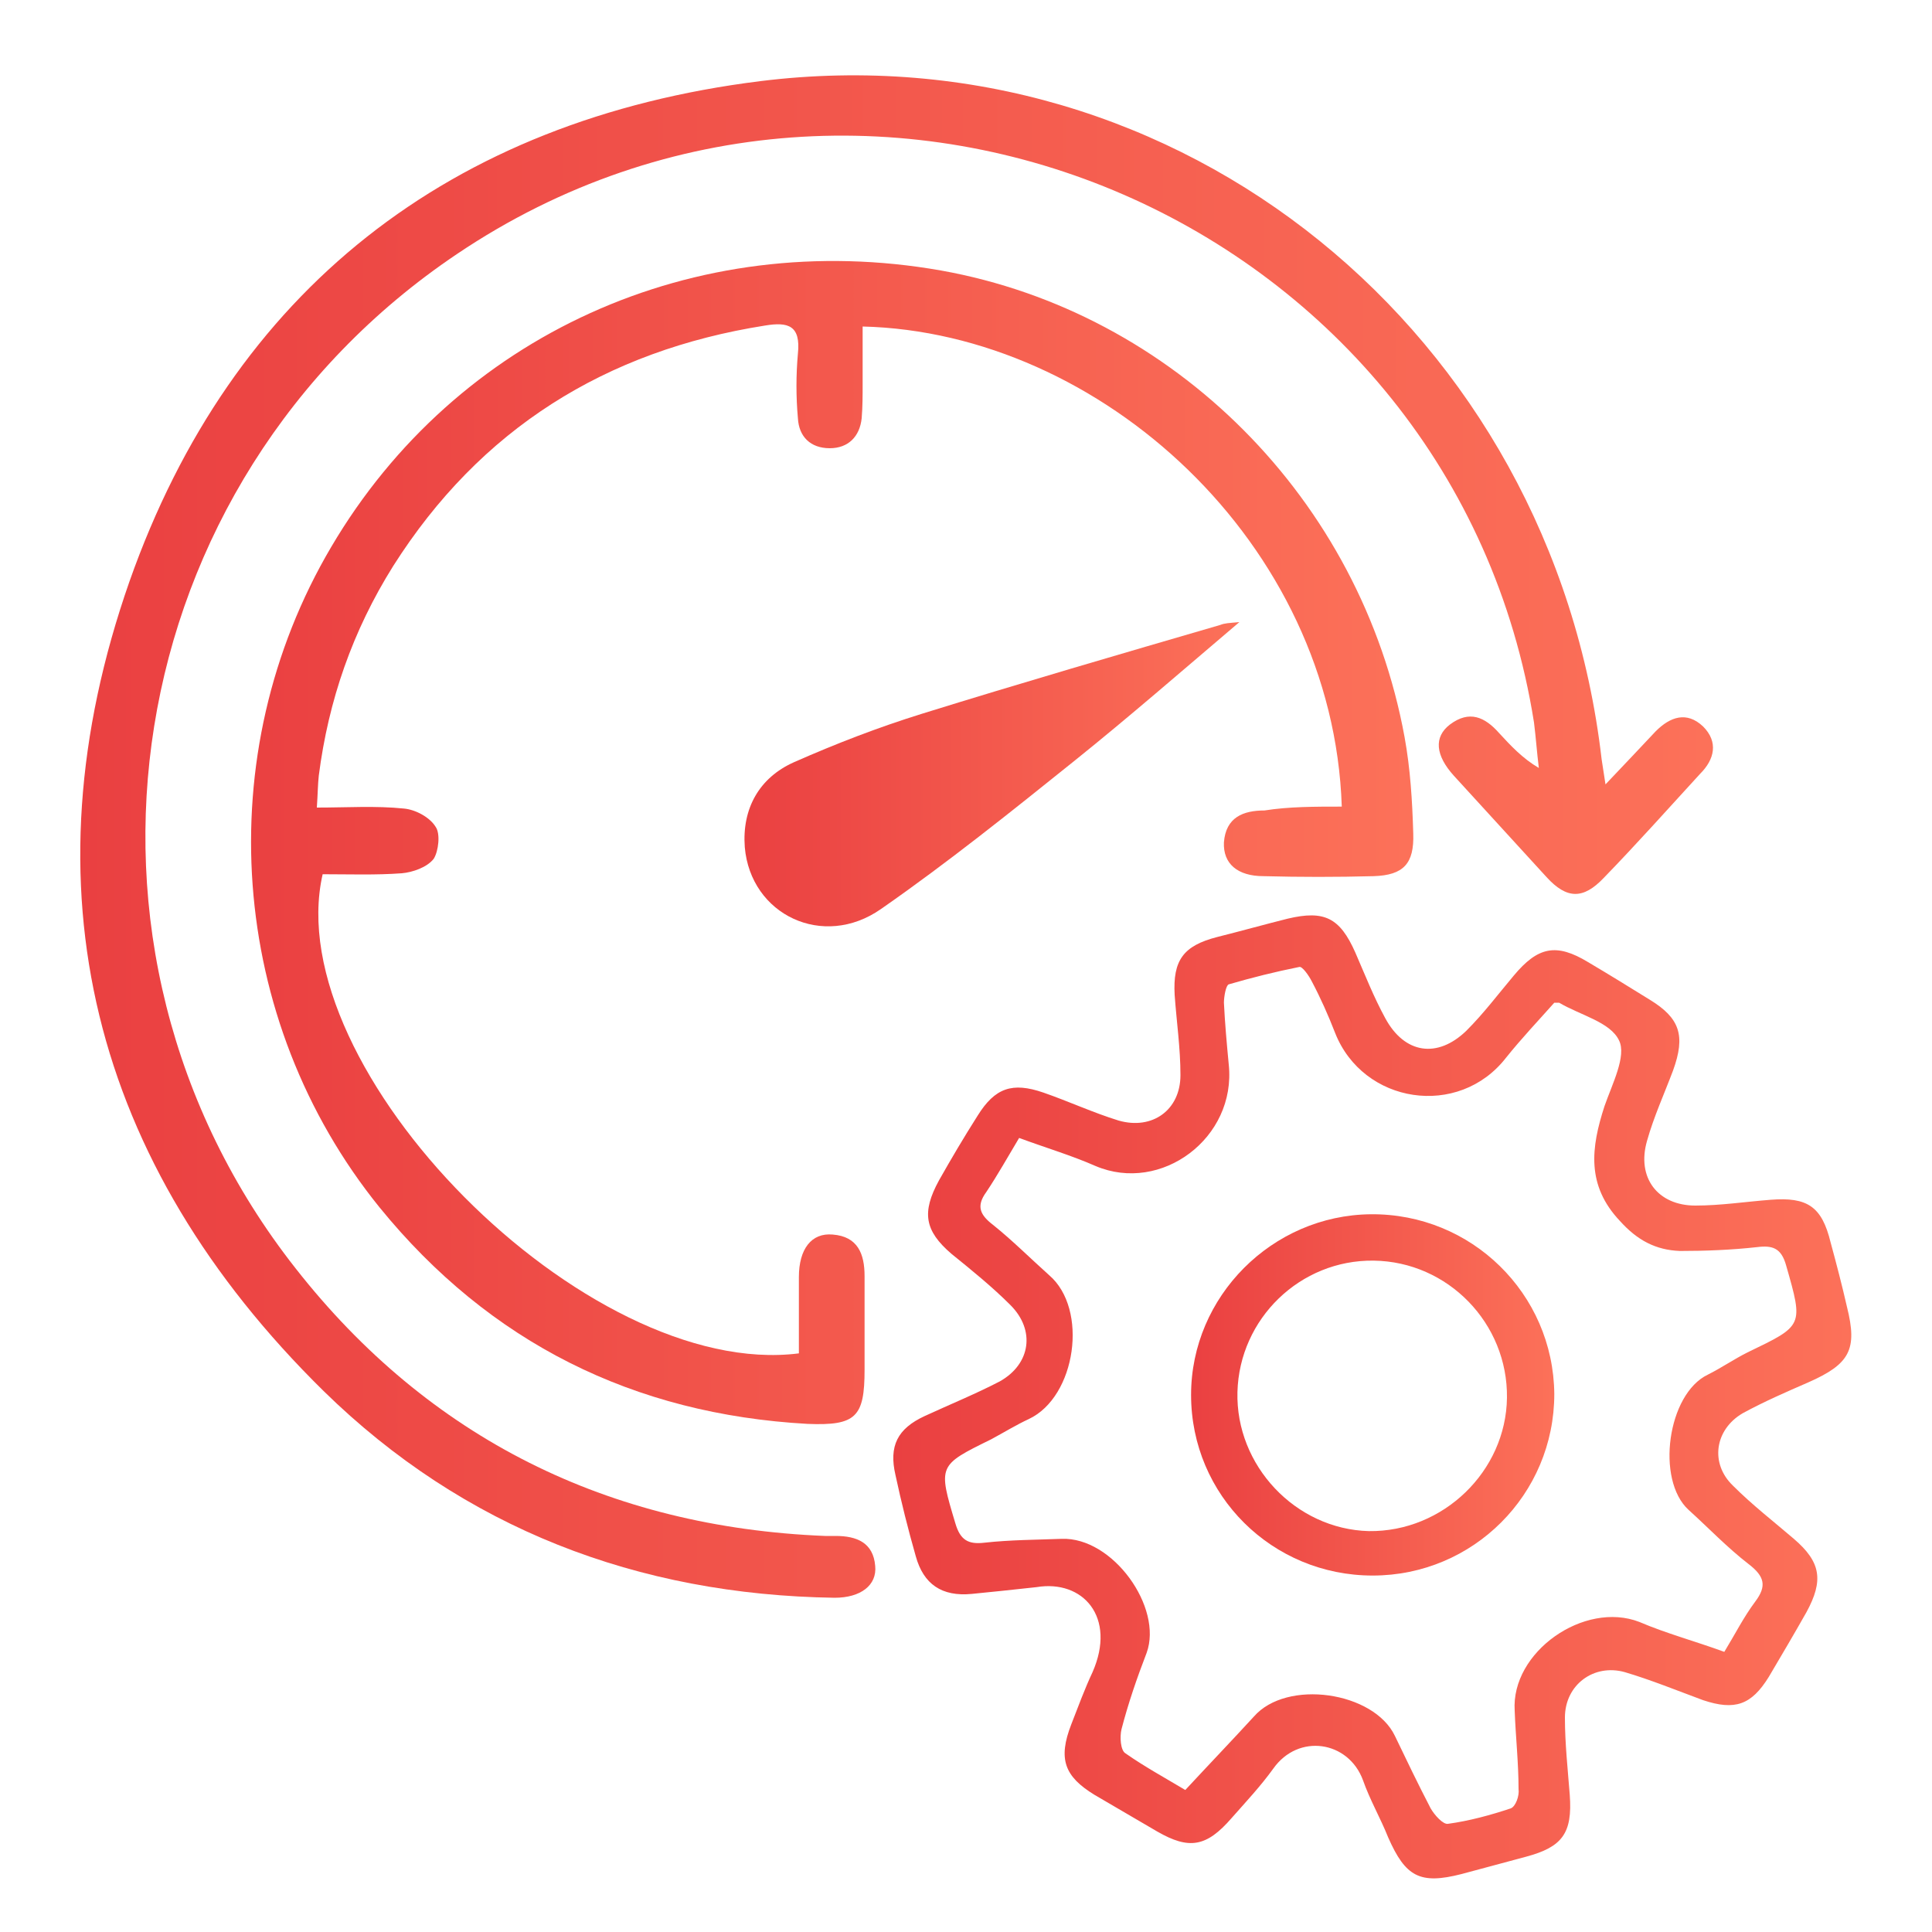
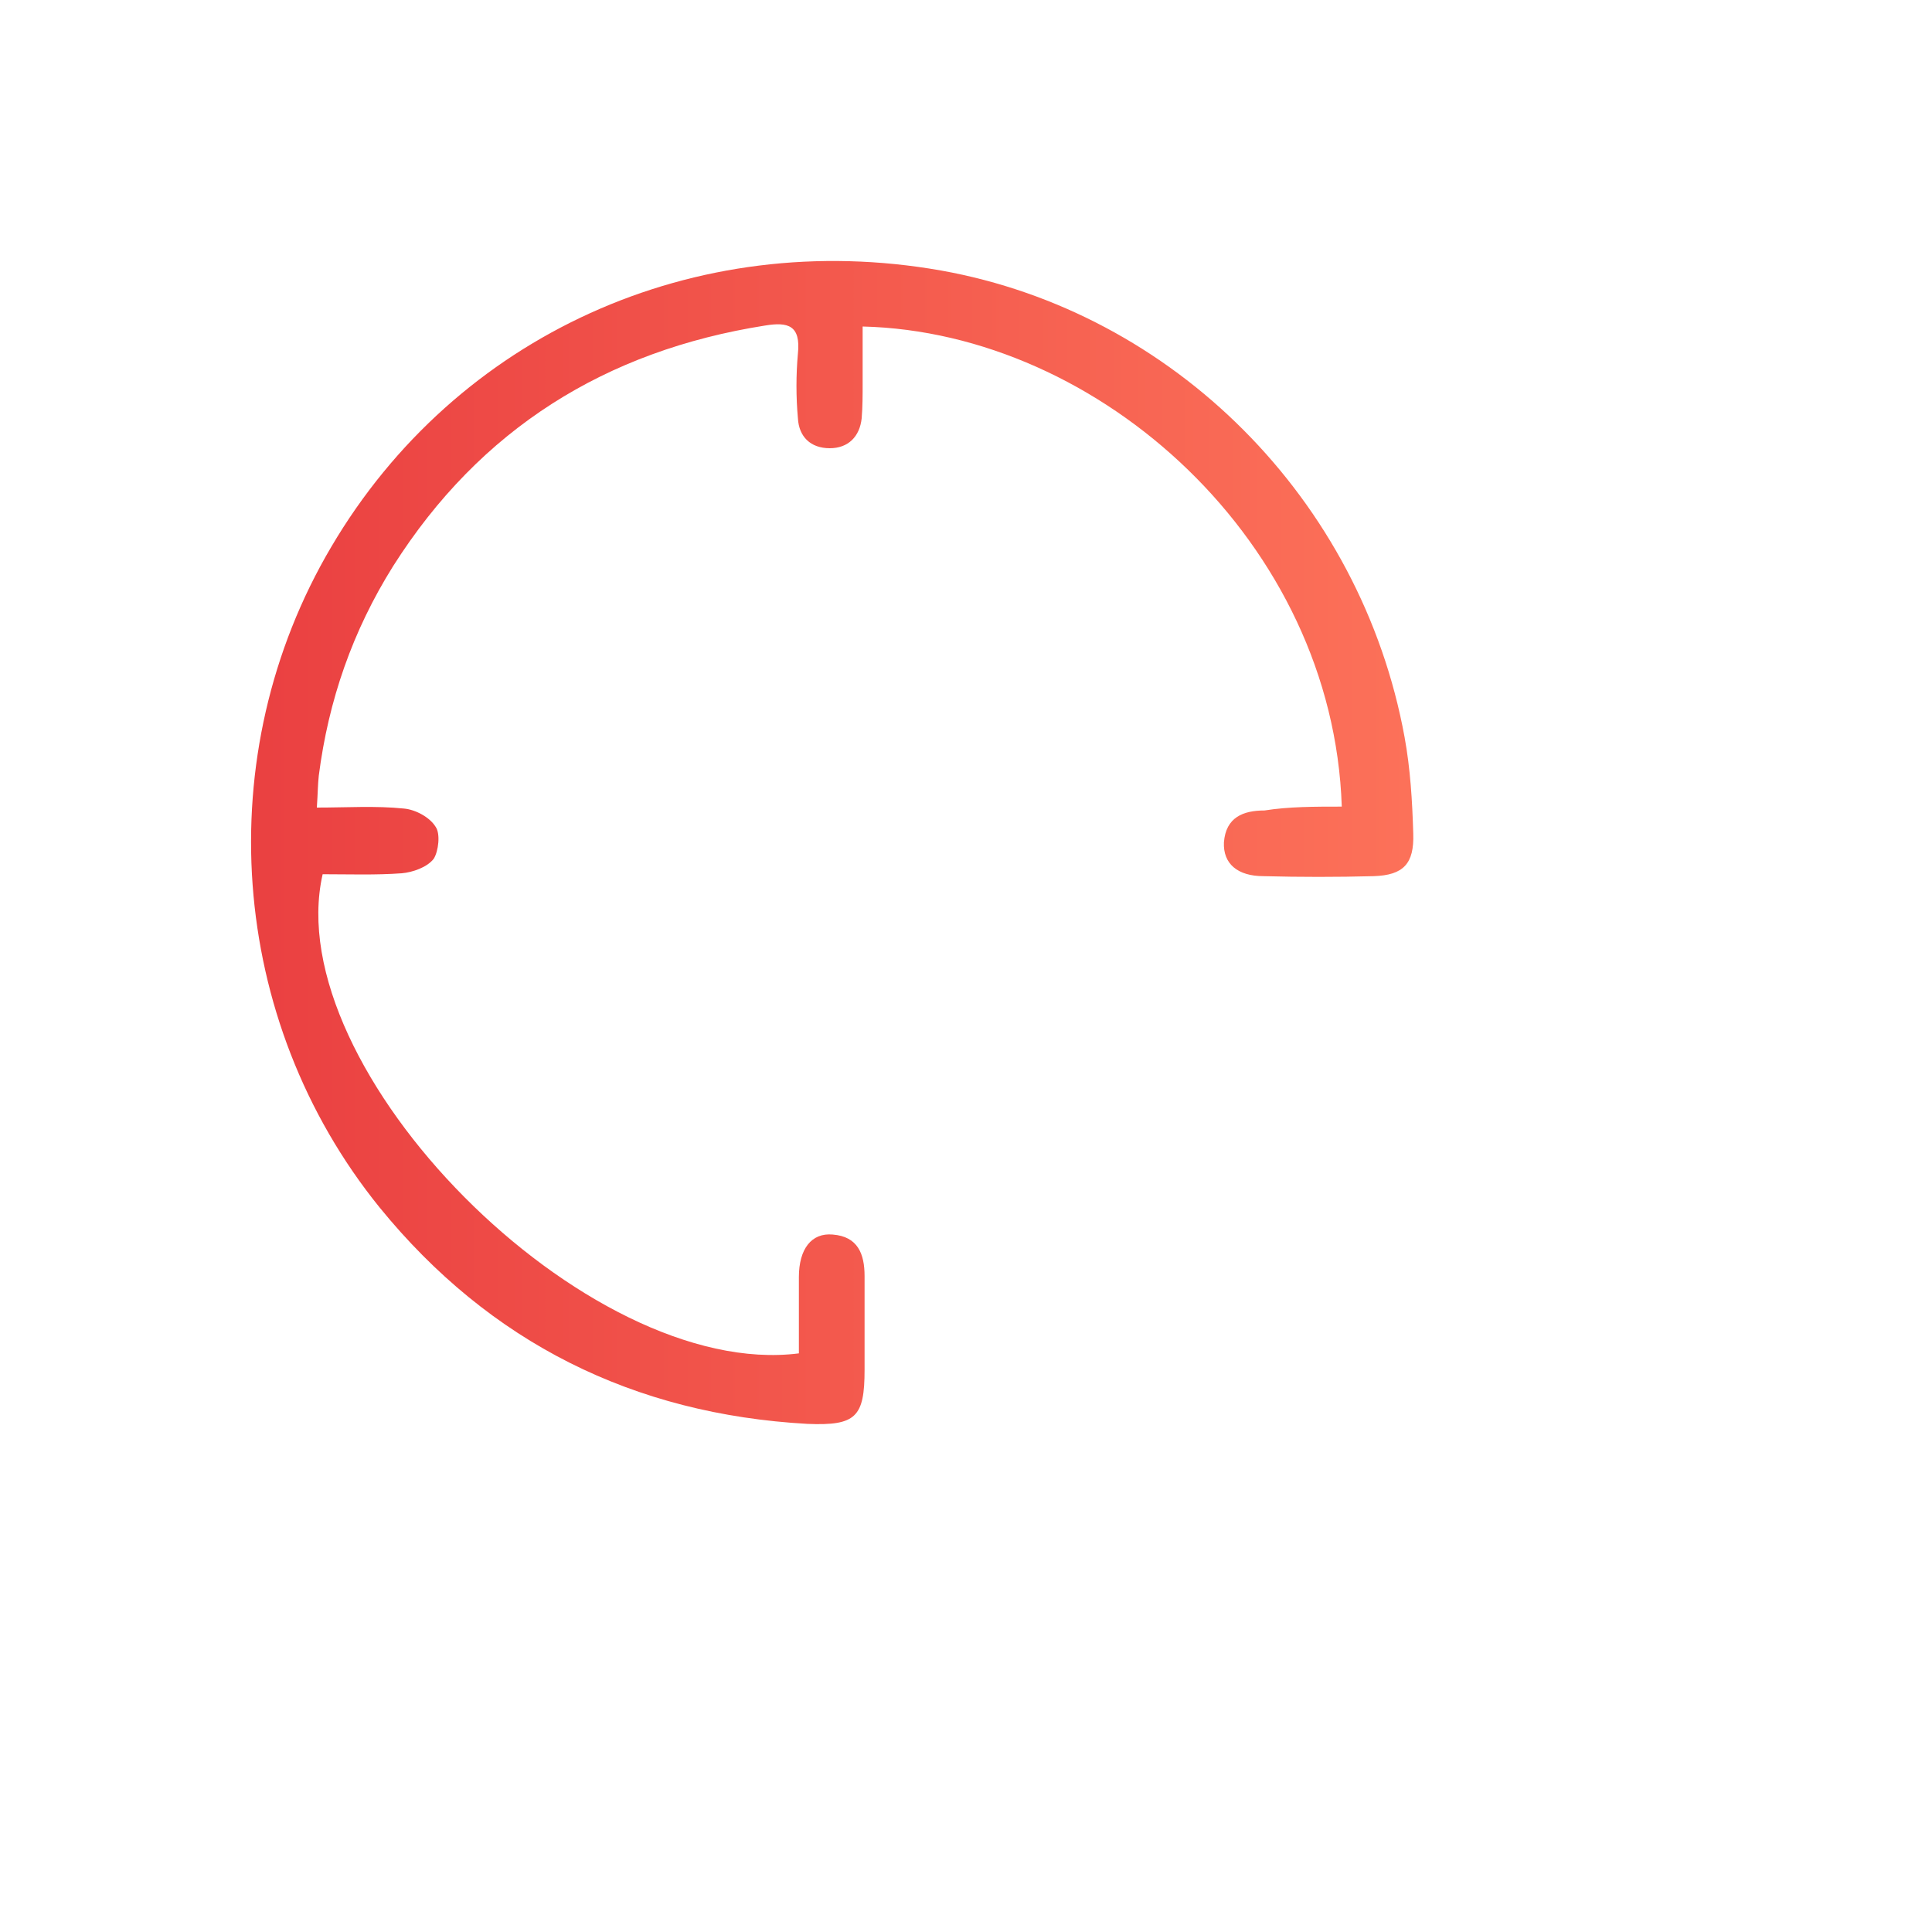
<svg xmlns="http://www.w3.org/2000/svg" version="1.1" id="Layer_1" x="0px" y="0px" viewBox="0 0 200 200" style="enable-background:new 0 0 200 200;" xml:space="preserve">
  <style type="text/css">
	.st0{fill:url(#SVGID_1_);}
	.st1{fill:url(#SVGID_00000096039368622149320380000012169374617117110699_);}
	.st2{fill:url(#SVGID_00000085241222155028593330000003628794692234679978_);}
	.st3{fill:url(#SVGID_00000108284053506739597300000014961505134385967246_);}
	.st4{fill:url(#SVGID_00000046316337841418913180000017763676392607804837_);}
</style>
  <g>
    <linearGradient id="SVGID_1_" gradientUnits="userSpaceOnUse" x1="8.308" y1="113.401" x2="177.327" y2="113.401" gradientTransform="matrix(1 0 0 -1 0 200)">
      <stop offset="0" style="stop-color:#EA4041" />
      <stop offset="1" style="stop-color:#FC7159" />
    </linearGradient>
-     <path class="st0" d="M166.2,81.2c2-2.1,3.6-3.8,5.2-5.5c1.5-1.5,3.2-2.1,4.9-0.5c1.6,1.6,1.2,3.4-0.3,4.9c-3.3,3.6-6.6,7.3-10,10.8   c-2.1,2.2-3.8,2.2-5.9-0.1c-3.2-3.5-6.4-7-9.6-10.5c-1.9-2.1-2.1-4-0.4-5.3c2-1.5,3.6-0.8,5.1,0.9c1.2,1.3,2.4,2.6,4.1,3.6   c-0.2-1.6-0.3-3.1-0.5-4.7C150.6,23,90.8-3,47.3,26.3C12.2,49.9,4.4,98,30.6,131.3C44.4,148.9,63,158.1,85.4,159c0.4,0,0.7,0,1.1,0   c2.2,0,3.9,0.7,4.1,3.1c0.2,2-1.5,3.3-4.2,3.3C66,165.1,48,158.2,33.5,144c-24-23.6-31.2-52.1-20.1-83.8   C24,30.1,46.6,12.4,78.7,8.4c43.4-5.4,82,26.1,87.1,70.2C165.9,79.2,166,79.9,166.2,81.2z" />
    <linearGradient id="SVGID_00000029730195828528925470000016334682991097454488_" gradientUnits="userSpaceOnUse" x1="25.744" y1="112.779" x2="146.061" y2="112.779" gradientTransform="matrix(1 0 0 -1 0 200)">
      <stop offset="0" style="stop-color:#EA4041" />
      <stop offset="1" style="stop-color:#FC7159" />
    </linearGradient>
    <path style="fill:url(#SVGID_00000029730195828528925470000016334682991097454488_);" d="M138.9,83.5c-0.9-27.3-25-49.1-49.6-49.7   c0,2,0,4,0,5.9c0,1.2,0,2.4-0.1,3.6c-0.2,1.9-1.4,3.1-3.3,3.1c-2,0-3.2-1.2-3.3-3.1c-0.2-2.2-0.2-4.5,0-6.7c0.3-2.9-1-3.3-3.4-2.9   c-16.5,2.6-29.5,10.7-38.5,24.9C36.5,65.3,34,72.5,33,80.3c-0.1,0.9-0.1,1.8-0.2,3.3c3.1,0,6.1-0.2,9,0.1c1.2,0.1,2.7,0.9,3.3,1.9   c0.5,0.7,0.3,2.5-0.2,3.3c-0.7,0.9-2.2,1.4-3.3,1.5c-2.7,0.2-5.5,0.1-8.2,0.1c-4.6,20.2,27.3,52.4,49.3,49.6c0-2.6,0-5.3,0-7.9   c0-2.9,1.3-4.6,3.5-4.4c2.6,0.2,3.3,2,3.3,4.3c0,3.2,0,6.5,0,9.7c0,4.9-0.9,5.8-5.9,5.6c-18-1-32.9-8.4-44.3-22.4   c-15.7-19.4-17.7-46.9-5-68.4C47.2,34.7,71.9,23.5,97.4,28c24.1,4.3,43.5,23.7,48,48.3c0.6,3.3,0.8,6.6,0.9,10   c0.1,3.1-1,4.3-4.1,4.4c-3.8,0.1-7.6,0.1-11.4,0c-2.7,0-4.2-1.3-4.1-3.5c0.2-2.6,2-3.3,4.2-3.3C133.4,83.5,136.1,83.5,138.9,83.5z" />
    <linearGradient id="SVGID_00000163059132197909668910000001140872700537858987_" gradientUnits="userSpaceOnUse" x1="92.35" y1="55.395" x2="191.734" y2="55.395" gradientTransform="matrix(1 0 0 -1 0 200)">
      <stop offset="0" style="stop-color:#EA4041" />
      <stop offset="1" style="stop-color:#FC7159" />
    </linearGradient>
-     <path style="fill:url(#SVGID_00000163059132197909668910000001140872700537858987_);" d="M107.3,164.3c-2.7,0.3-4.7,0.5-6.7,0.7   c-3.1,0.3-5-1-5.8-3.9c-0.8-2.8-1.5-5.6-2.1-8.4c-0.7-3,0.2-4.8,3-6.1c2.6-1.2,5.3-2.3,7.8-3.6c3.2-1.8,3.7-5.3,1.1-7.9   c-1.9-1.9-4-3.6-6.1-5.3c-2.8-2.4-3.1-4.3-1.3-7.6c1.3-2.3,2.6-4.5,4-6.7c1.8-2.9,3.6-3.5,6.8-2.4c2.6,0.9,5.2,2.1,7.8,2.9   c3.5,1,6.4-1.1,6.4-4.7c0-2.8-0.4-5.5-0.6-8.3c-0.2-3.6,0.9-5.1,4.4-6c2.4-0.6,4.9-1.3,7.3-1.9c3.8-0.9,5.4-0.1,7,3.5   c1,2.3,1.9,4.6,3.1,6.8c2,3.7,5.4,4.2,8.4,1.3c1.8-1.8,3.3-3.8,4.9-5.7c2.5-3,4.4-3.4,7.7-1.4c2.2,1.3,4.3,2.6,6.4,3.9   c3.1,1.9,3.7,3.7,2.4,7.3c-0.9,2.4-2,4.8-2.7,7.3c-1.1,3.8,1.1,6.7,5,6.7c2.6,0,5.2-0.4,7.8-0.6c3.8-0.3,5.3,0.7,6.2,4.4   c0.6,2.2,1.2,4.5,1.7,6.7c1.1,4.4,0.3,5.9-4,7.8c-2.3,1-4.6,2-6.8,3.2c-2.9,1.7-3.4,5.2-1,7.5c2,2,4.2,3.7,6.3,5.5   c2.8,2.4,3.1,4.3,1.3,7.6c-1.3,2.3-2.6,4.5-3.9,6.7c-1.8,2.9-3.5,3.5-6.8,2.4c-2.7-1-5.4-2.1-8.1-2.9c-3.2-0.9-6.2,1.3-6.2,4.7   c0,2.7,0.3,5.4,0.5,8c0.3,4-0.8,5.4-4.5,6.4c-2.2,0.6-4.5,1.2-6.7,1.8c-4.3,1.1-5.8,0.3-7.6-3.8c-0.8-2-1.9-3.9-2.6-5.9   c-1.5-4.1-6.7-4.9-9.3-1.2c-1.3,1.8-2.8,3.4-4.3,5.1c-2.6,3-4.4,3.3-7.7,1.4c-2.2-1.3-4.3-2.5-6.5-3.8c-3.1-1.9-3.8-3.7-2.4-7.3   c0.7-1.8,1.4-3.7,2.2-5.4C115.6,167.4,112.1,163.5,107.3,164.3z M178.5,171c1.1-1.8,2-3.6,3.2-5.2c1.2-1.6,1-2.6-0.7-3.9   c-2.2-1.7-4.1-3.7-6.2-5.6c-3.4-3.1-2.2-12,2-14c1.4-0.7,2.7-1.6,4.1-2.3c5.8-2.8,5.8-2.7,4-9c-0.5-1.8-1.4-2.1-3-1.9   c-2.7,0.3-5.4,0.4-8,0.4c-2.5-0.1-4.4-1.1-6.2-3.1c-3.5-3.7-3-7.6-1.6-11.9c0.8-2.3,2.3-5.2,1.5-6.8c-0.9-1.9-4-2.6-6.2-3.9   c-0.1,0-0.2,0-0.5,0c-1.6,1.8-3.4,3.7-5,5.7c-4.9,6.3-14.8,4.8-17.7-2.6c-0.7-1.8-1.5-3.6-2.4-5.3c-0.3-0.6-1-1.6-1.3-1.5   c-2.5,0.5-4.9,1.1-7.3,1.8c-0.3,0.1-0.5,1.3-0.5,1.9c0.1,2.1,0.3,4.3,0.5,6.4c0.8,7.6-7,13.4-13.8,10.5c-2.5-1.1-5.2-1.9-7.9-2.9   c-1.2,2-2.2,3.8-3.4,5.6c-1.1,1.5-0.6,2.4,0.7,3.4c2,1.6,3.9,3.5,5.8,5.2c4.1,3.5,2.8,12.6-2.1,14.9c-1.3,0.6-2.6,1.4-3.9,2.1   c-5.5,2.7-5.5,2.7-3.7,8.7c0.5,1.7,1.3,2.2,3,2c2.7-0.3,5.4-0.3,8-0.4c5.3-0.2,10.5,7.1,8.8,11.8c-1,2.6-1.9,5.2-2.6,7.9   c-0.2,0.8-0.1,2.2,0.4,2.5c2,1.4,4.2,2.6,6.2,3.8c2.6-2.8,4.9-5.2,7.1-7.6c3.4-3.9,12.4-2.6,14.6,2c1.2,2.5,2.4,5,3.7,7.5   c0.4,0.7,1.3,1.7,1.8,1.6c2.2-0.3,4.4-0.9,6.5-1.6c0.5-0.2,0.9-1.3,0.8-2c0-2.7-0.3-5.4-0.4-8.1c-0.4-6.1,7.2-11.4,12.9-9.2   C172.5,169.1,175.5,169.9,178.5,171z" />
  </g>
  <linearGradient id="SVGID_00000010299591285609539000000009046142940725736369_" gradientUnits="userSpaceOnUse" x1="77.068" y1="119.853" x2="128.3" y2="119.853" gradientTransform="matrix(1 0 0 -1 0 200)">
    <stop offset="0" style="stop-color:#EA4041" />
    <stop offset="1" style="stop-color:#FC7159" />
  </linearGradient>
-   <path style="fill:url(#SVGID_00000010299591285609539000000009046142940725736369_);" d="M128.3,64.4c-6,5.1-11.4,9.8-17,14.3  c-6.6,5.3-13.2,10.6-20.1,15.4c-6,4.2-13.5,0.6-14.1-6.4c-0.3-4,1.5-7.2,5.1-8.8c4.3-1.9,8.7-3.6,13.2-5c10.3-3.2,20.6-6.2,30.9-9.2  C126.8,64.5,127.2,64.5,128.3,64.4z" />
  <linearGradient id="SVGID_00000137127264642407062820000003345106091156786364_" gradientUnits="userSpaceOnUse" x1="123.3" y1="55.6" x2="160.812" y2="55.6" gradientTransform="matrix(1 0 0 -1 0 200)">
    <stop offset="0" style="stop-color:#EA4041" />
    <stop offset="1" style="stop-color:#FC7159" />
  </linearGradient>
-   <path style="fill:url(#SVGID_00000137127264642407062820000003345106091156786364_);" d="M142.1,163.1c-10.4,0-18.8-8.3-18.8-18.7  c0-10.2,8.4-18.6,18.6-18.7c10.4-0.1,18.9,8.2,19,18.6C160.9,154.7,152.5,163.1,142.1,163.1z M156,144.7c0.1-7.7-6.1-14.1-13.8-14.2  c-7.6-0.1-13.9,6-14.1,13.6c-0.2,7.6,6,14.2,13.6,14.4C149.4,158.6,155.9,152.3,156,144.7z" />
</svg>